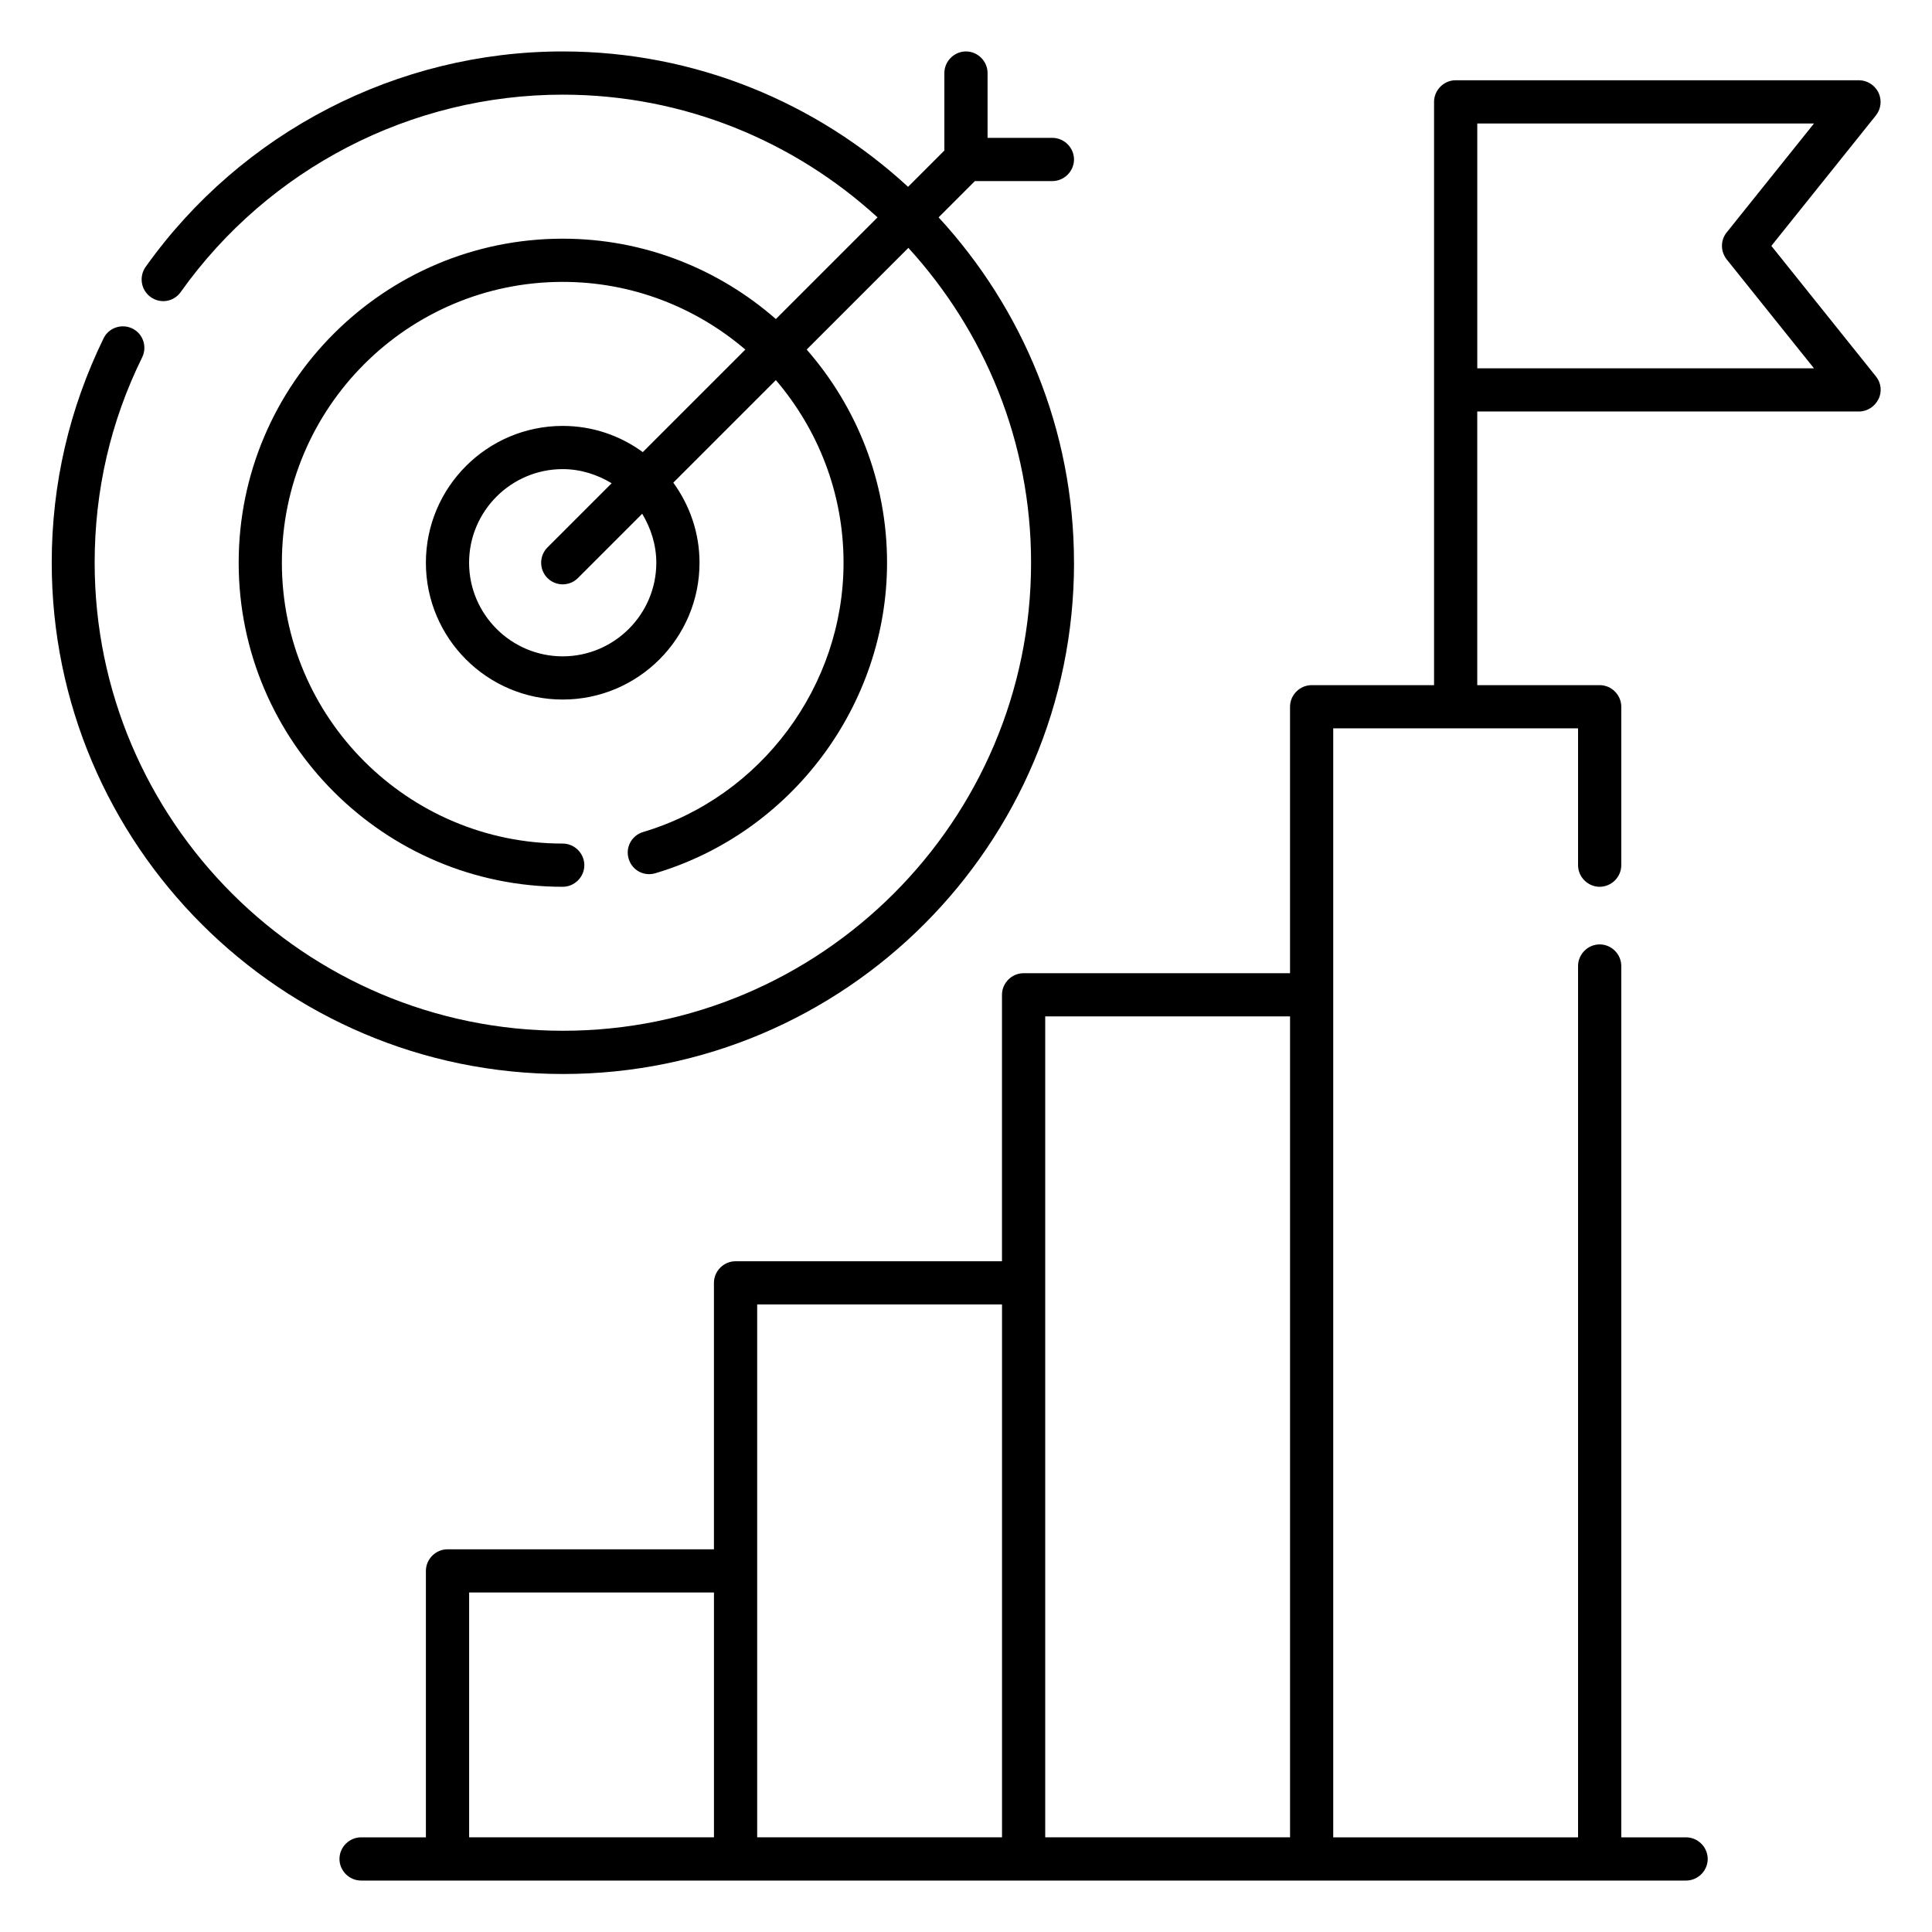
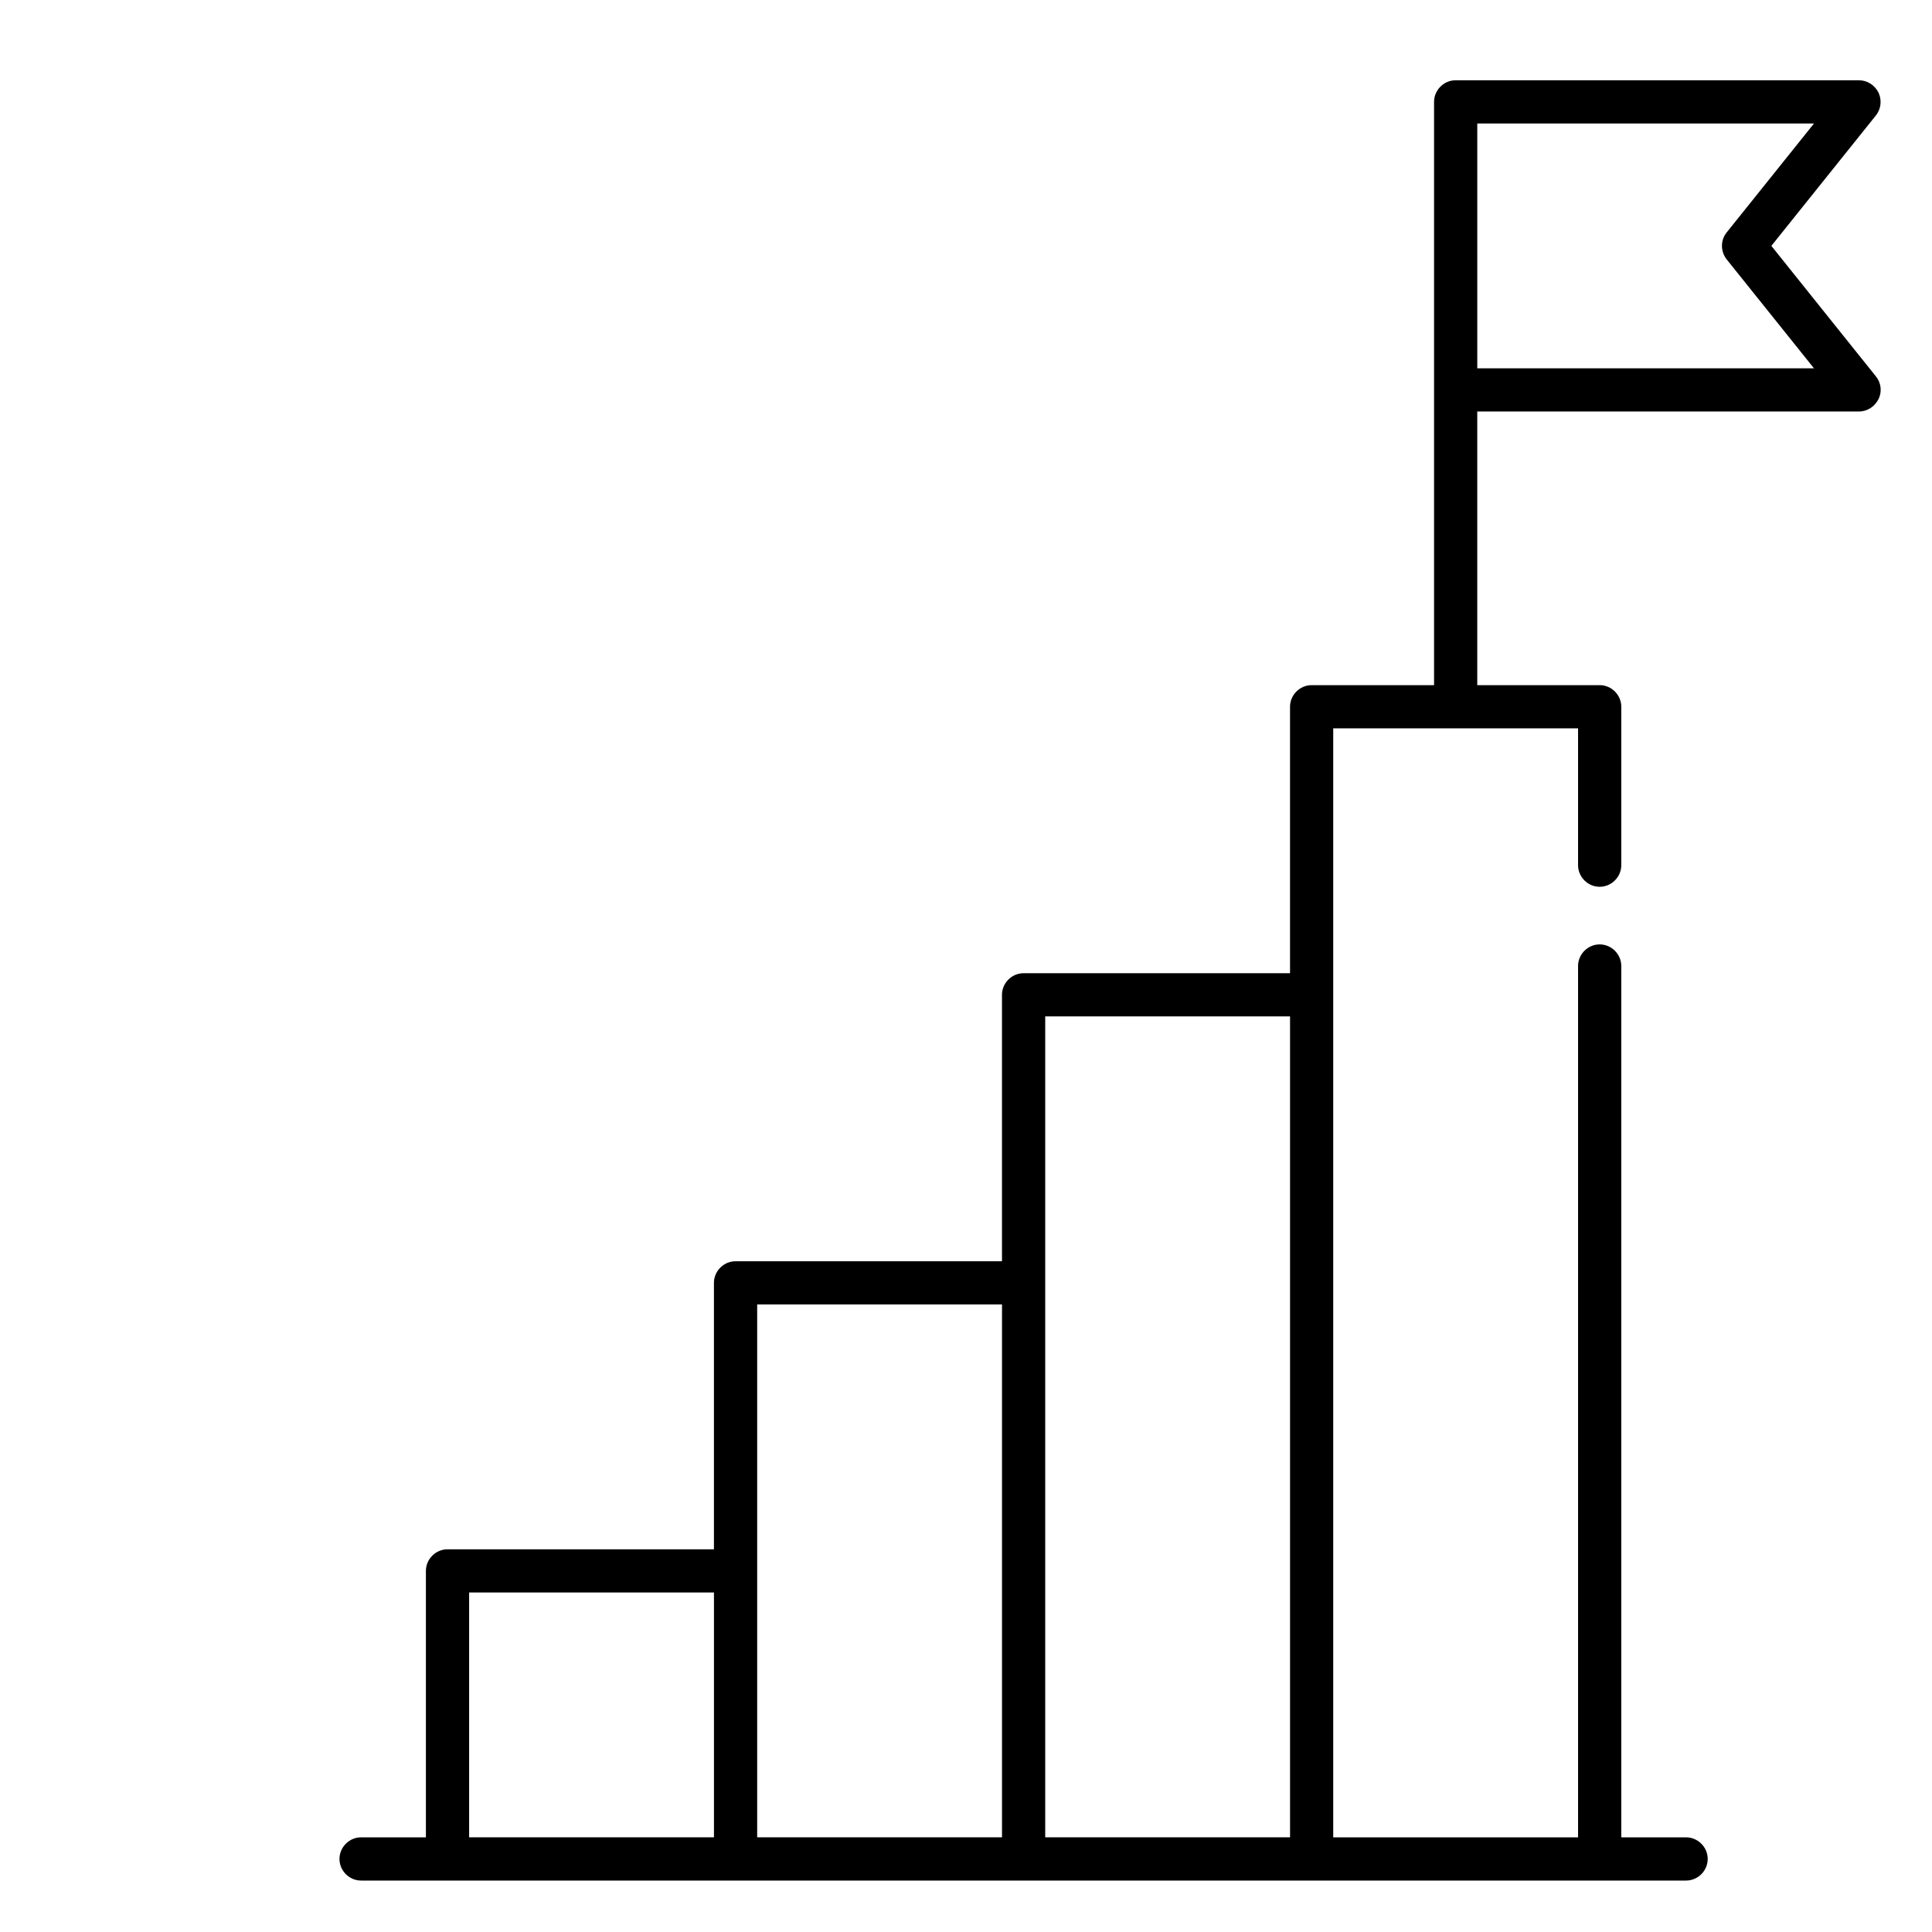
<svg xmlns="http://www.w3.org/2000/svg" fill="#000000" width="800px" height="800px" version="1.1" viewBox="144 144 512 512">
  <g>
-     <path d="m428.62 293.13c0-35.266-13.664-67.402-35.879-91.527l9.617-9.617h20.535c3.129 0 5.727-2.594 5.727-5.727 0-3.125-2.598-5.723-5.727-5.723h-17.176v-17.176c0-3.129-2.594-5.727-5.727-5.727-3.129 0.004-5.723 2.598-5.723 5.727v20.535l-9.617 9.617c-24.121-22.215-56.258-35.879-91.527-35.879-43.816 0-85.113 21.375-110.53 57.098-1.832 2.598-1.223 6.188 1.375 8.02 2.594 1.832 6.106 1.219 7.938-1.375 23.281-32.746 61.066-52.289 101.22-52.289 32.137 0 61.375 12.367 83.434 32.52l-26.945 26.945c-15.113-13.207-34.809-21.297-56.488-21.297-47.328 0-85.875 38.547-85.875 85.875s38.547 85.879 85.875 85.879c3.129 0 5.727-2.594 5.727-5.727 0-3.129-2.594-5.727-5.727-5.727-41.066 0-74.426-33.359-74.426-74.426s33.359-74.426 74.426-74.426c18.473 0 35.344 6.793 48.395 17.938l-27.176 27.176c-5.953-4.352-13.281-6.945-21.223-6.945-20 0-36.258 16.258-36.258 36.258s16.258 36.258 36.258 36.258 36.258-16.258 36.258-36.258c0-7.938-2.594-15.191-6.945-21.223l27.176-27.176c11.145 13.055 17.938 29.922 17.938 48.395 0 32.672-21.832 62.059-53.129 71.371-3.055 0.918-4.734 4.121-3.816 7.098 0.918 3.055 4.047 4.734 7.098 3.816 36.105-10.762 61.375-44.578 61.375-82.289 0-21.602-8.09-41.375-21.297-56.488l26.945-26.945c20.152 22.062 32.52 51.297 32.52 83.434 0 68.395-55.648 124.04-124.04 124.04-68.395 0.012-124.12-55.637-124.12-124.04 0-19.082 4.199-37.402 12.594-54.426 1.375-2.824 0.23-6.258-2.594-7.633-2.824-1.375-6.258-0.23-7.633 2.594-9.082 18.625-13.742 38.625-13.742 59.465 0 74.73 60.762 135.5 135.5 135.5 74.73 0 135.42-60.762 135.42-135.5zm-110.69 0c0 13.664-11.145 24.809-24.809 24.809-13.664 0-24.809-11.145-24.809-24.809 0-13.664 11.145-24.809 24.809-24.809 4.734 0 9.16 1.449 12.977 3.742l-17.023 17.023c-2.215 2.215-2.215 5.879 0 8.09 1.145 1.145 2.594 1.68 4.047 1.68 1.449 0 2.902-0.535 4.047-1.68l17.023-17.023c2.289 3.816 3.738 8.246 3.738 12.977z" />
    <path d="m613.43 209.16 27.711-34.578c1.375-1.754 1.602-4.047 0.688-6.031-0.992-1.984-2.977-3.281-5.191-3.281h-106.87c-3.129 0-5.727 2.594-5.727 5.727v154.58l-32.441-0.004c-3.129 0-5.727 2.594-5.727 5.727v70.609h-70.609c-3.129 0-5.727 2.594-5.727 5.727v70.609h-70.609c-3.129 0-5.727 2.594-5.727 5.727v70.609h-70.605c-3.129 0-5.727 2.594-5.727 5.727v70.609l-17.176-0.004c-3.129 0-5.727 2.594-5.727 5.727 0 3.129 2.594 5.727 5.727 5.727h351.14c3.129 0 5.727-2.594 5.727-5.727 0-3.129-2.594-5.727-5.727-5.727h-17.176v-230.91c0-3.129-2.594-5.727-5.727-5.727-3.129 0-5.727 2.594-5.727 5.727v230.91h-64.883v-293.89h64.883v36.258c0 3.129 2.594 5.727 5.727 5.727 3.129 0 5.727-2.594 5.727-5.727v-41.984c0-3.129-2.594-5.727-5.727-5.727h-32.441v-72.52l101.14 0.004c2.215 0 4.199-1.297 5.191-3.281 0.992-1.984 0.688-4.352-0.688-6.031zm-268.77 280.53h64.883v141.22h-64.883zm-76.336 76.336h64.883v64.883h-64.883zm152.67 64.883v-217.55h64.883v217.55zm114.5-389.3v-64.883h89.234l-23.129 28.855c-1.68 2.062-1.68 5.039 0 7.176l23.129 28.855z" />
  </g>
</svg>